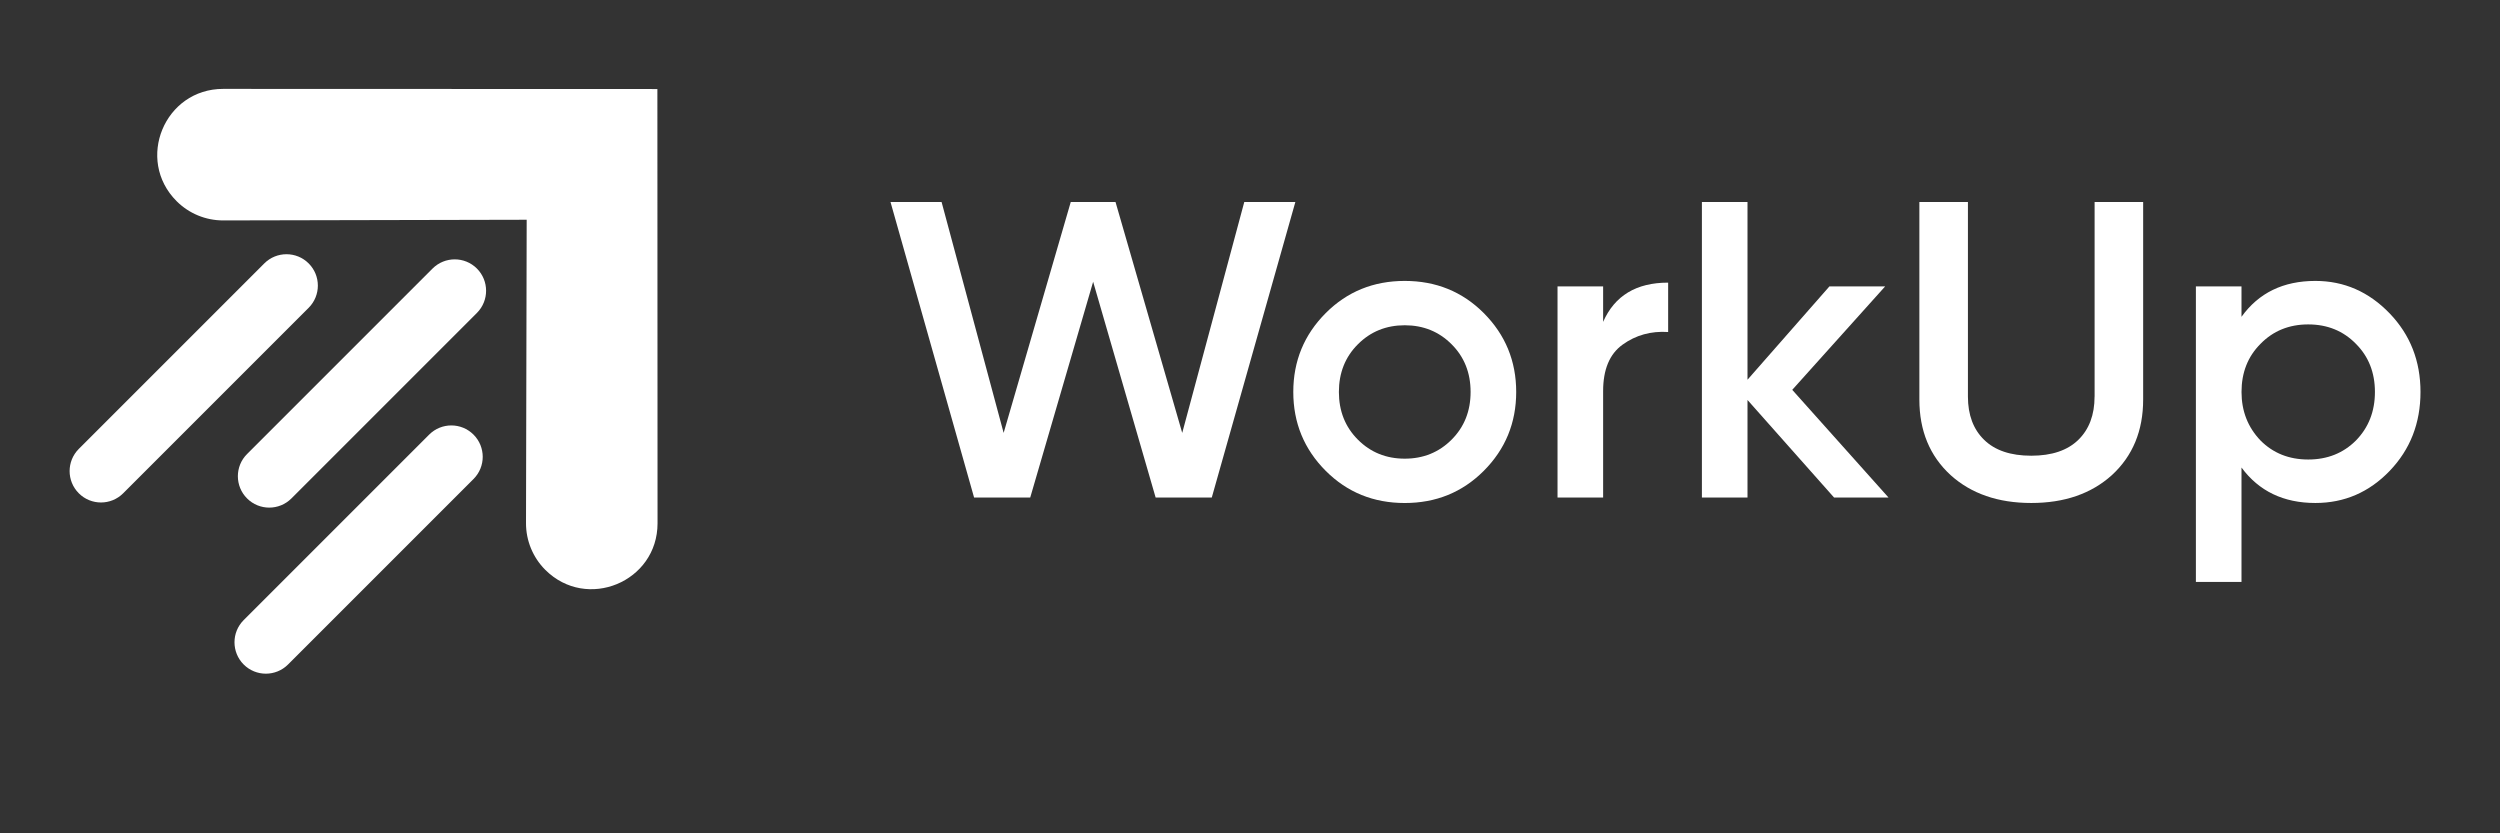
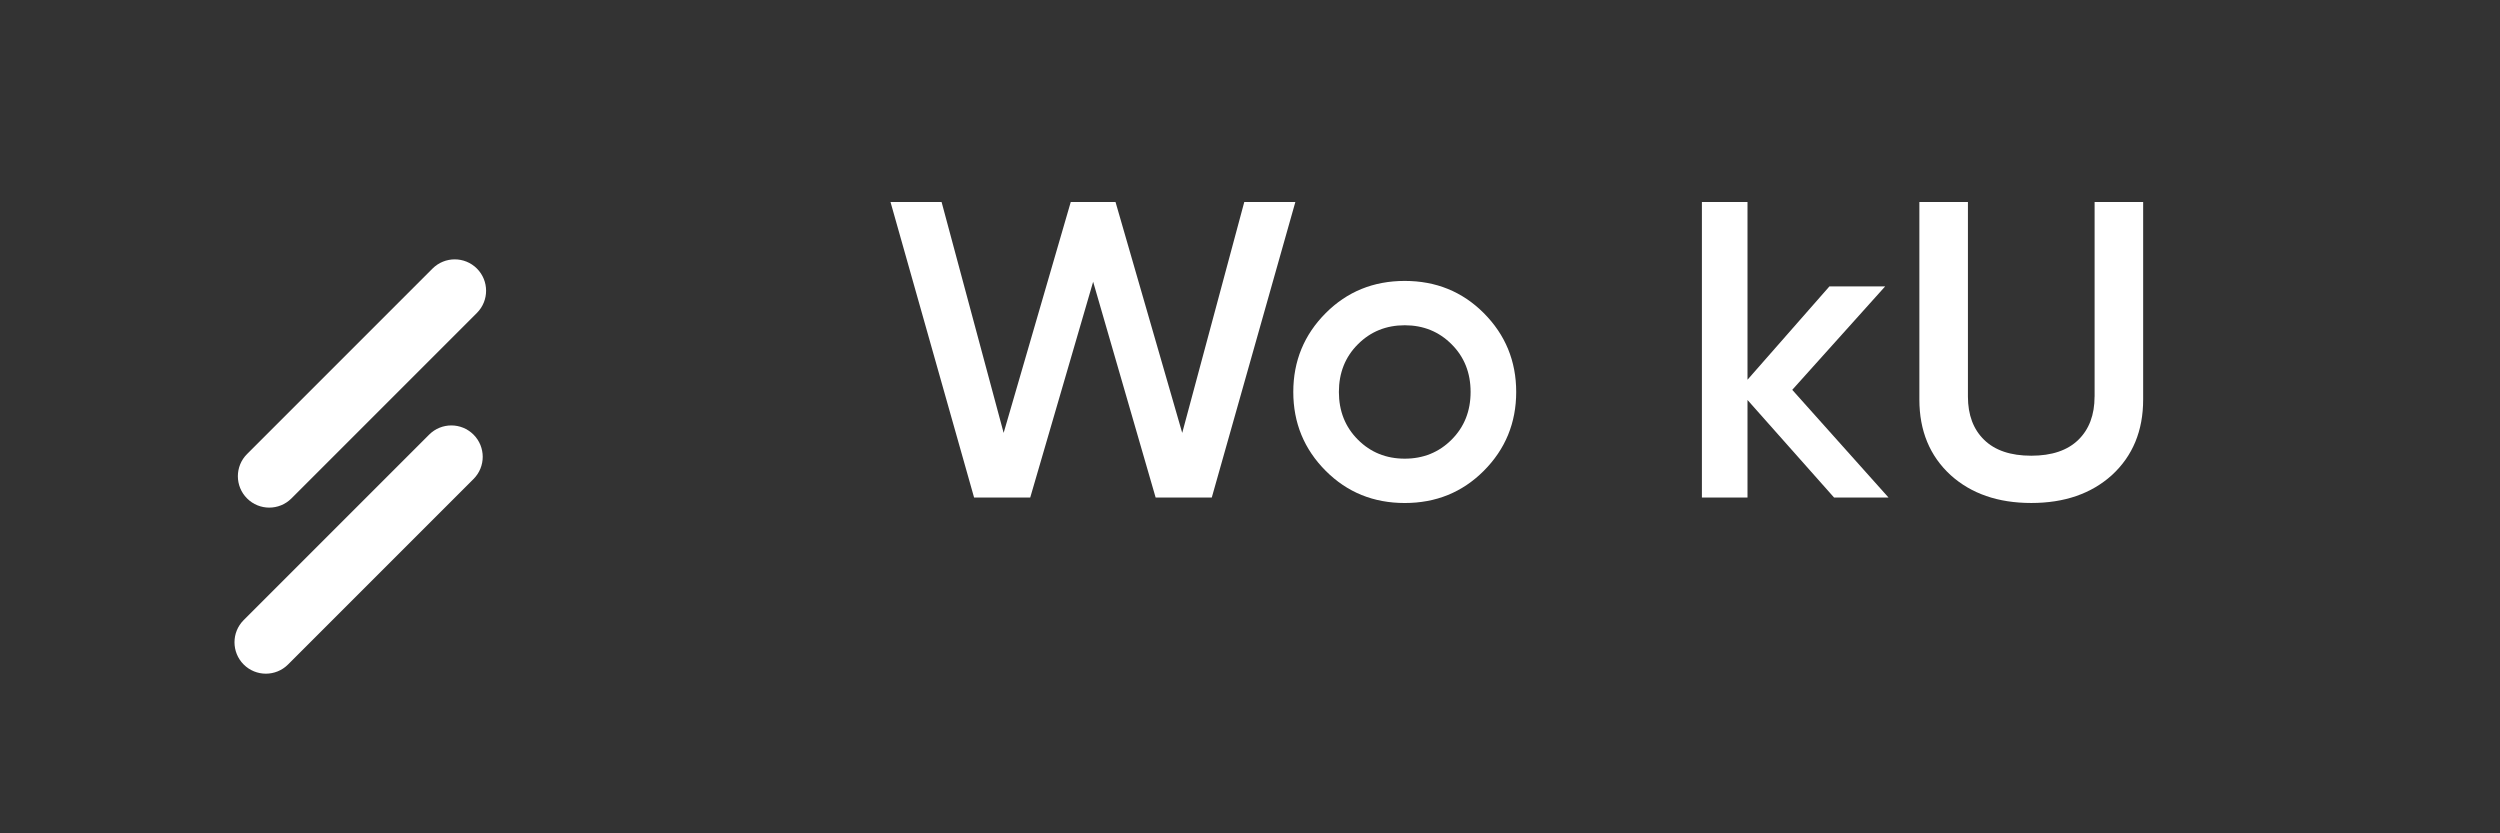
<svg xmlns="http://www.w3.org/2000/svg" width="171" height="57" viewBox="0 0 171 57" fill="none">
  <rect x="0" y="0" width="171" height="57" fill="#333333" stroke="none" />
-   <path d="M44.965 6.09L15.263 6.08C11.254 6.079 9.247 10.925 12.08 13.76C12.926 14.606 14.074 15.08 15.271 15.077L36.025 15.031L35.979 35.784C35.976 36.981 36.45 38.129 37.296 38.976C40.131 41.81 44.977 39.802 44.976 35.793L44.965 6.09Z" fill="white" />
  <path d="M29.586 18.369L16.899 31.055C16.06 31.893 16.06 33.253 16.899 34.092C17.318 34.511 17.867 34.721 18.416 34.721C18.965 34.721 19.515 34.511 19.934 34.092L32.621 21.405C33.458 20.566 33.458 19.208 32.621 18.369C31.784 17.531 30.425 17.531 29.586 18.369Z" fill="white" />
-   <path d="M21.113 18.018C20.276 17.179 18.916 17.179 18.077 18.018L5.39 30.705C4.552 31.544 4.552 32.902 5.39 33.741C5.809 34.16 6.358 34.37 6.907 34.37C7.457 34.37 8.006 34.16 8.425 33.741L21.112 21.054C21.951 20.215 21.951 18.856 21.113 18.018Z" fill="white" />
  <path d="M29.354 29.728L16.667 42.415C15.83 43.252 15.83 44.612 16.667 45.451C17.086 45.87 17.635 46.08 18.185 46.08C18.734 46.08 19.283 45.87 19.702 45.451L32.389 32.764C33.228 31.926 33.228 30.567 32.389 29.728C31.551 28.89 30.192 28.89 29.354 29.728Z" fill="white" />
  <path d="M85.109 13.815L80.864 29.61L76.301 13.815H73.24L68.649 29.61L64.404 13.815H60.91L66.627 34.029H70.468L74.771 19.272L79.045 34.029H82.886L88.603 13.815H85.109Z" fill="white" />
  <path d="M96.085 19.215C93.947 19.215 92.148 19.947 90.684 21.41C89.203 22.894 88.461 24.693 88.461 26.81C88.461 28.928 89.203 30.729 90.684 32.211C92.148 33.674 93.947 34.406 96.085 34.406C98.222 34.406 100.021 33.674 101.485 32.211C102.966 30.729 103.708 28.928 103.708 26.81C103.708 24.693 102.966 22.894 101.485 21.41C100.021 19.947 98.221 19.215 96.085 19.215ZM99.289 30.073C98.424 30.939 97.355 31.373 96.085 31.373C94.814 31.373 93.745 30.94 92.88 30.073C92.014 29.206 91.58 28.119 91.58 26.81C91.58 25.502 92.013 24.413 92.88 23.548C93.745 22.682 94.814 22.248 96.085 22.248C97.355 22.248 98.424 22.681 99.289 23.548C100.157 24.413 100.589 25.502 100.589 26.81C100.589 28.12 100.155 29.207 99.289 30.073Z" fill="white" />
-   <path d="M109.654 22.016V19.591H106.535V34.029H109.654V26.752C109.654 25.271 110.097 24.212 110.982 23.576C111.887 22.922 112.926 22.633 114.101 22.71V19.332C111.924 19.33 110.442 20.226 109.654 22.016Z" fill="white" />
  <path d="M128.943 19.591H125.131L119.529 25.973V13.815H116.41V34.029H119.529V27.358L125.448 34.029H129.173L122.59 26.665L128.943 19.591Z" fill="white" />
  <path d="M143.268 27.127C143.268 28.379 142.896 29.366 142.156 30.087C141.415 30.809 140.341 31.171 138.937 31.171C137.531 31.171 136.457 30.809 135.717 30.087C134.976 29.366 134.606 28.379 134.606 27.127V13.815H131.285V27.329C131.285 29.466 131.997 31.189 133.423 32.498C134.829 33.768 136.667 34.404 138.938 34.404C141.21 34.404 143.048 33.768 144.454 32.498C145.878 31.189 146.592 29.465 146.592 27.329V13.815H143.271V27.127H143.268Z" fill="white" />
-   <path d="M163.454 21.438C162.029 19.957 160.335 19.215 158.371 19.215C156.176 19.215 154.493 20.034 153.318 21.67V19.59H150.199V39.804H153.318V31.979C154.511 33.596 156.196 34.404 158.371 34.404C160.354 34.404 162.048 33.672 163.454 32.209C164.858 30.745 165.562 28.946 165.562 26.809C165.562 24.693 164.86 22.902 163.454 21.438ZM161.145 30.131C160.278 30.996 159.191 31.431 157.882 31.431C156.572 31.431 155.485 30.998 154.62 30.131C153.754 29.226 153.32 28.119 153.32 26.81C153.32 25.482 153.752 24.385 154.62 23.518C155.485 22.633 156.574 22.19 157.882 22.19C159.191 22.19 160.279 22.633 161.145 23.518C162.01 24.384 162.445 25.482 162.445 26.81C162.445 28.139 162.01 29.245 161.145 30.131Z" fill="white" />
</svg>